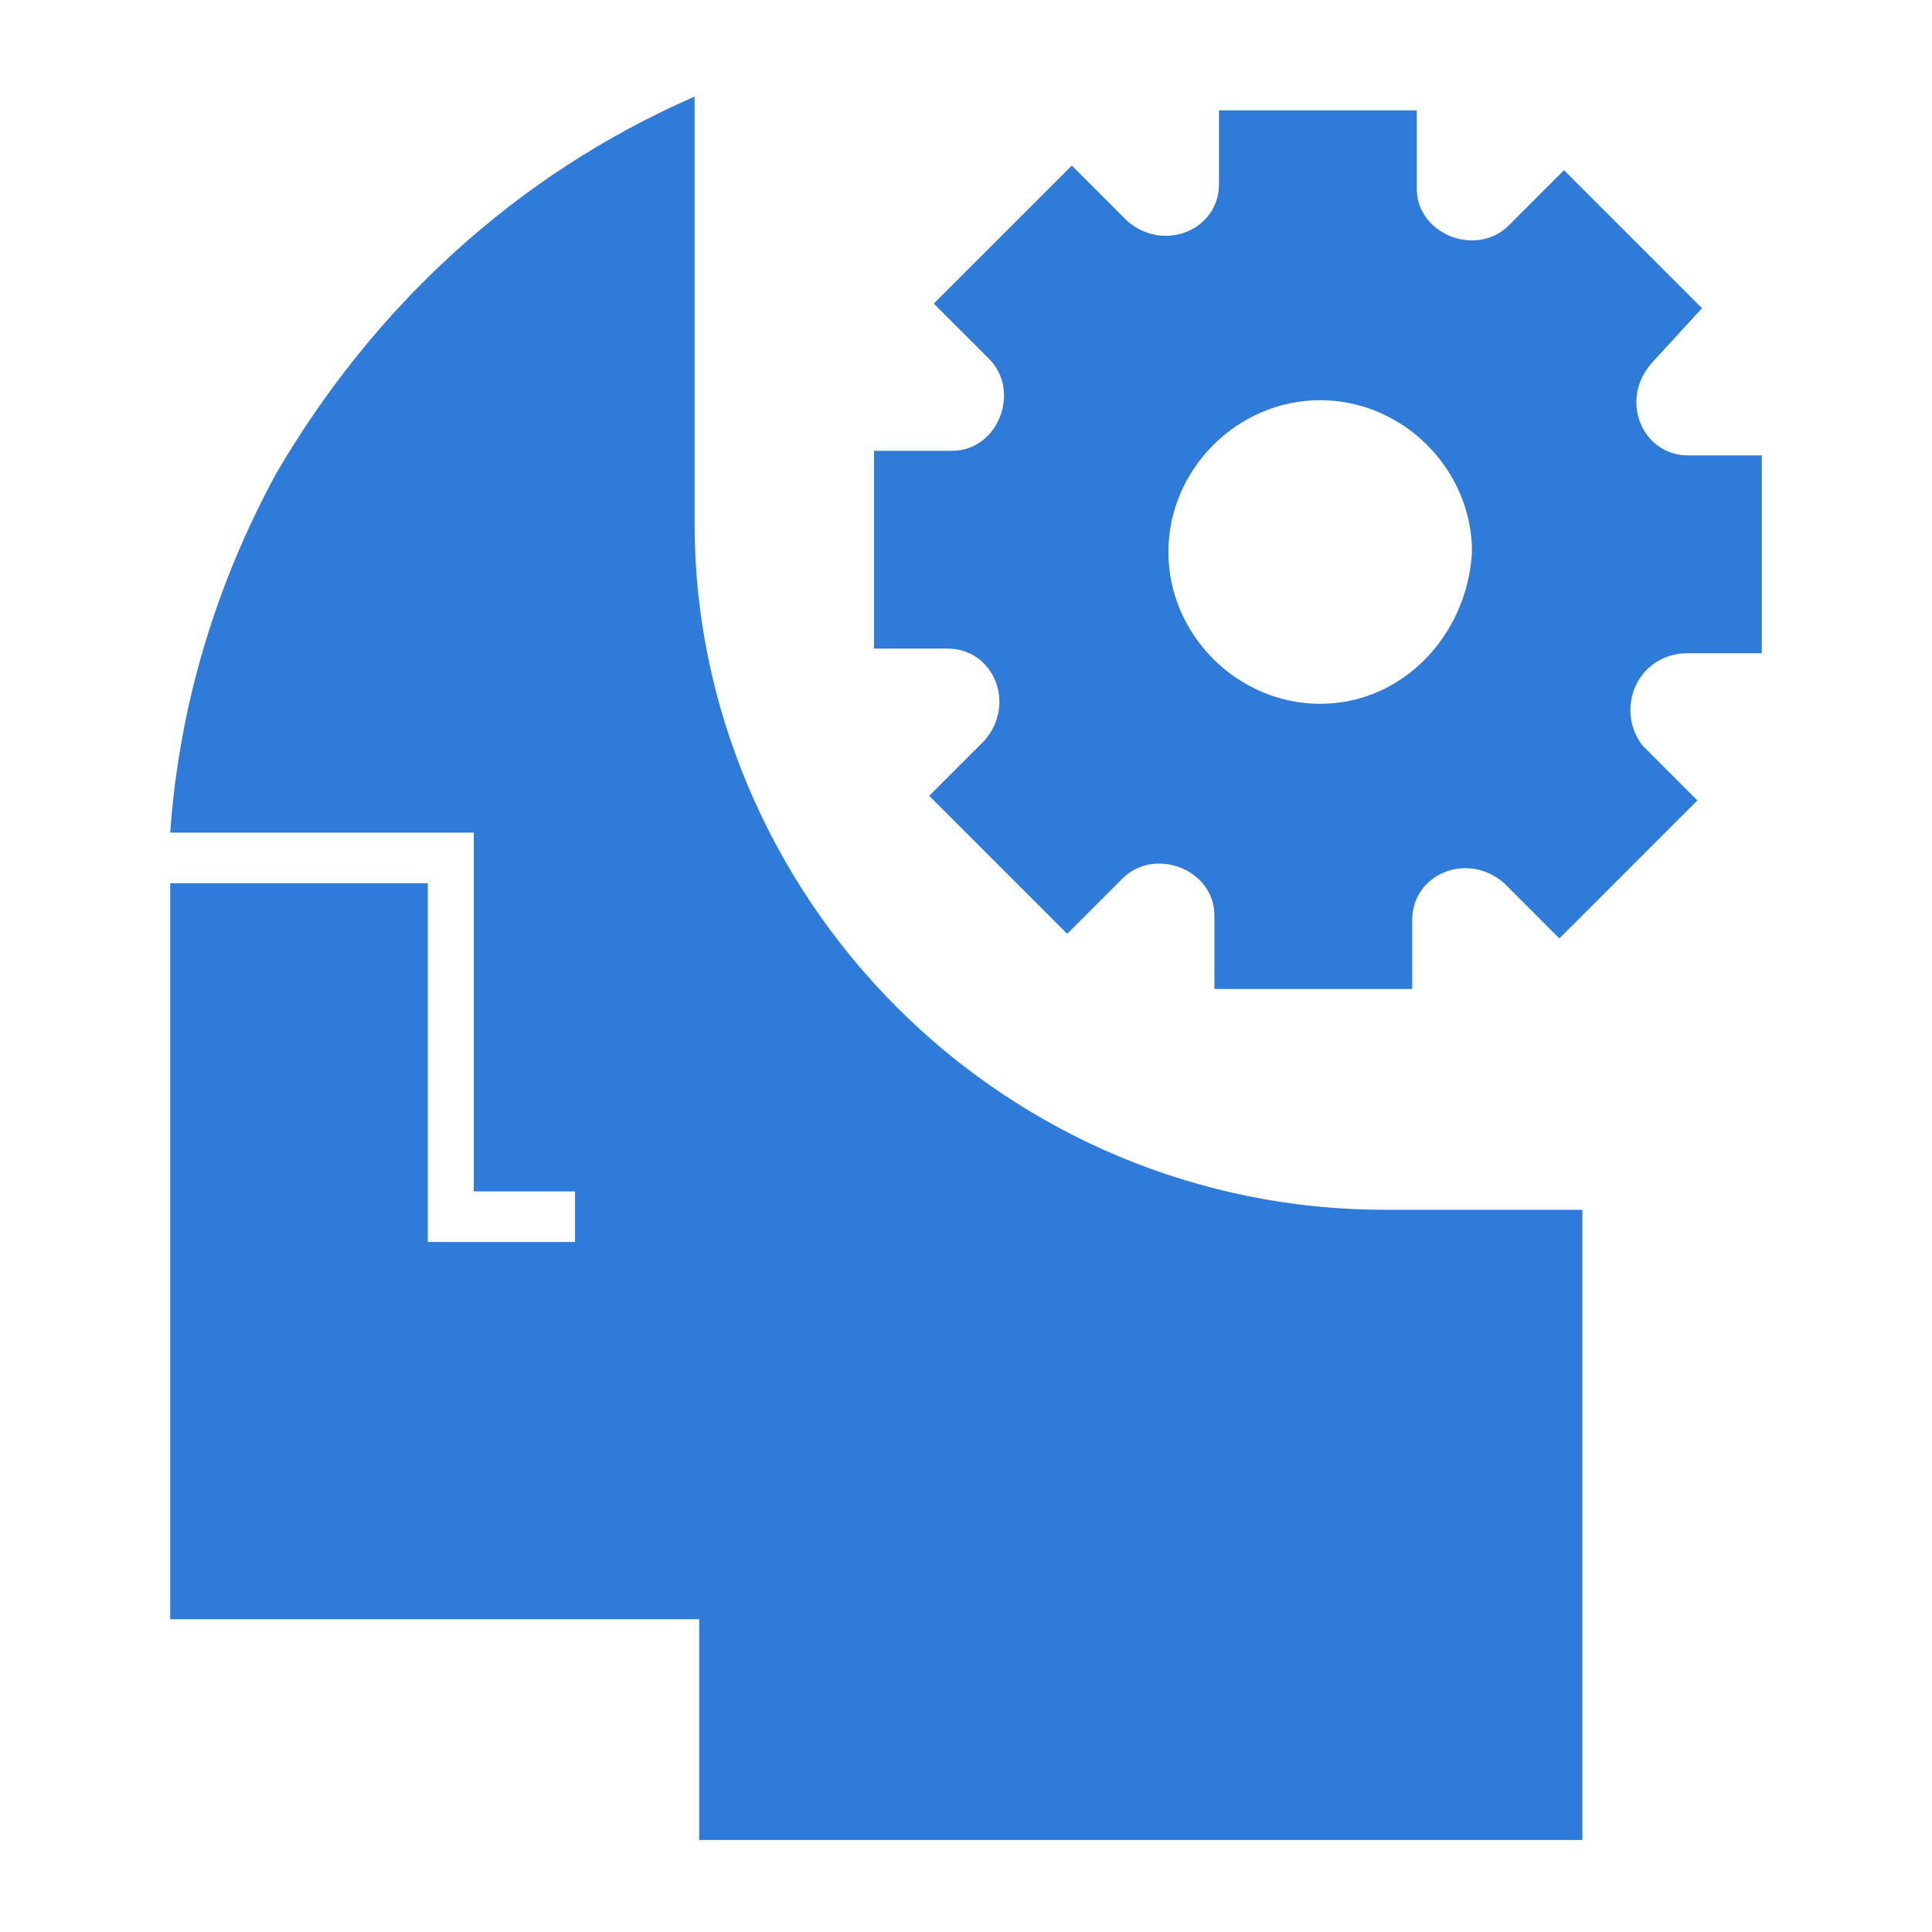
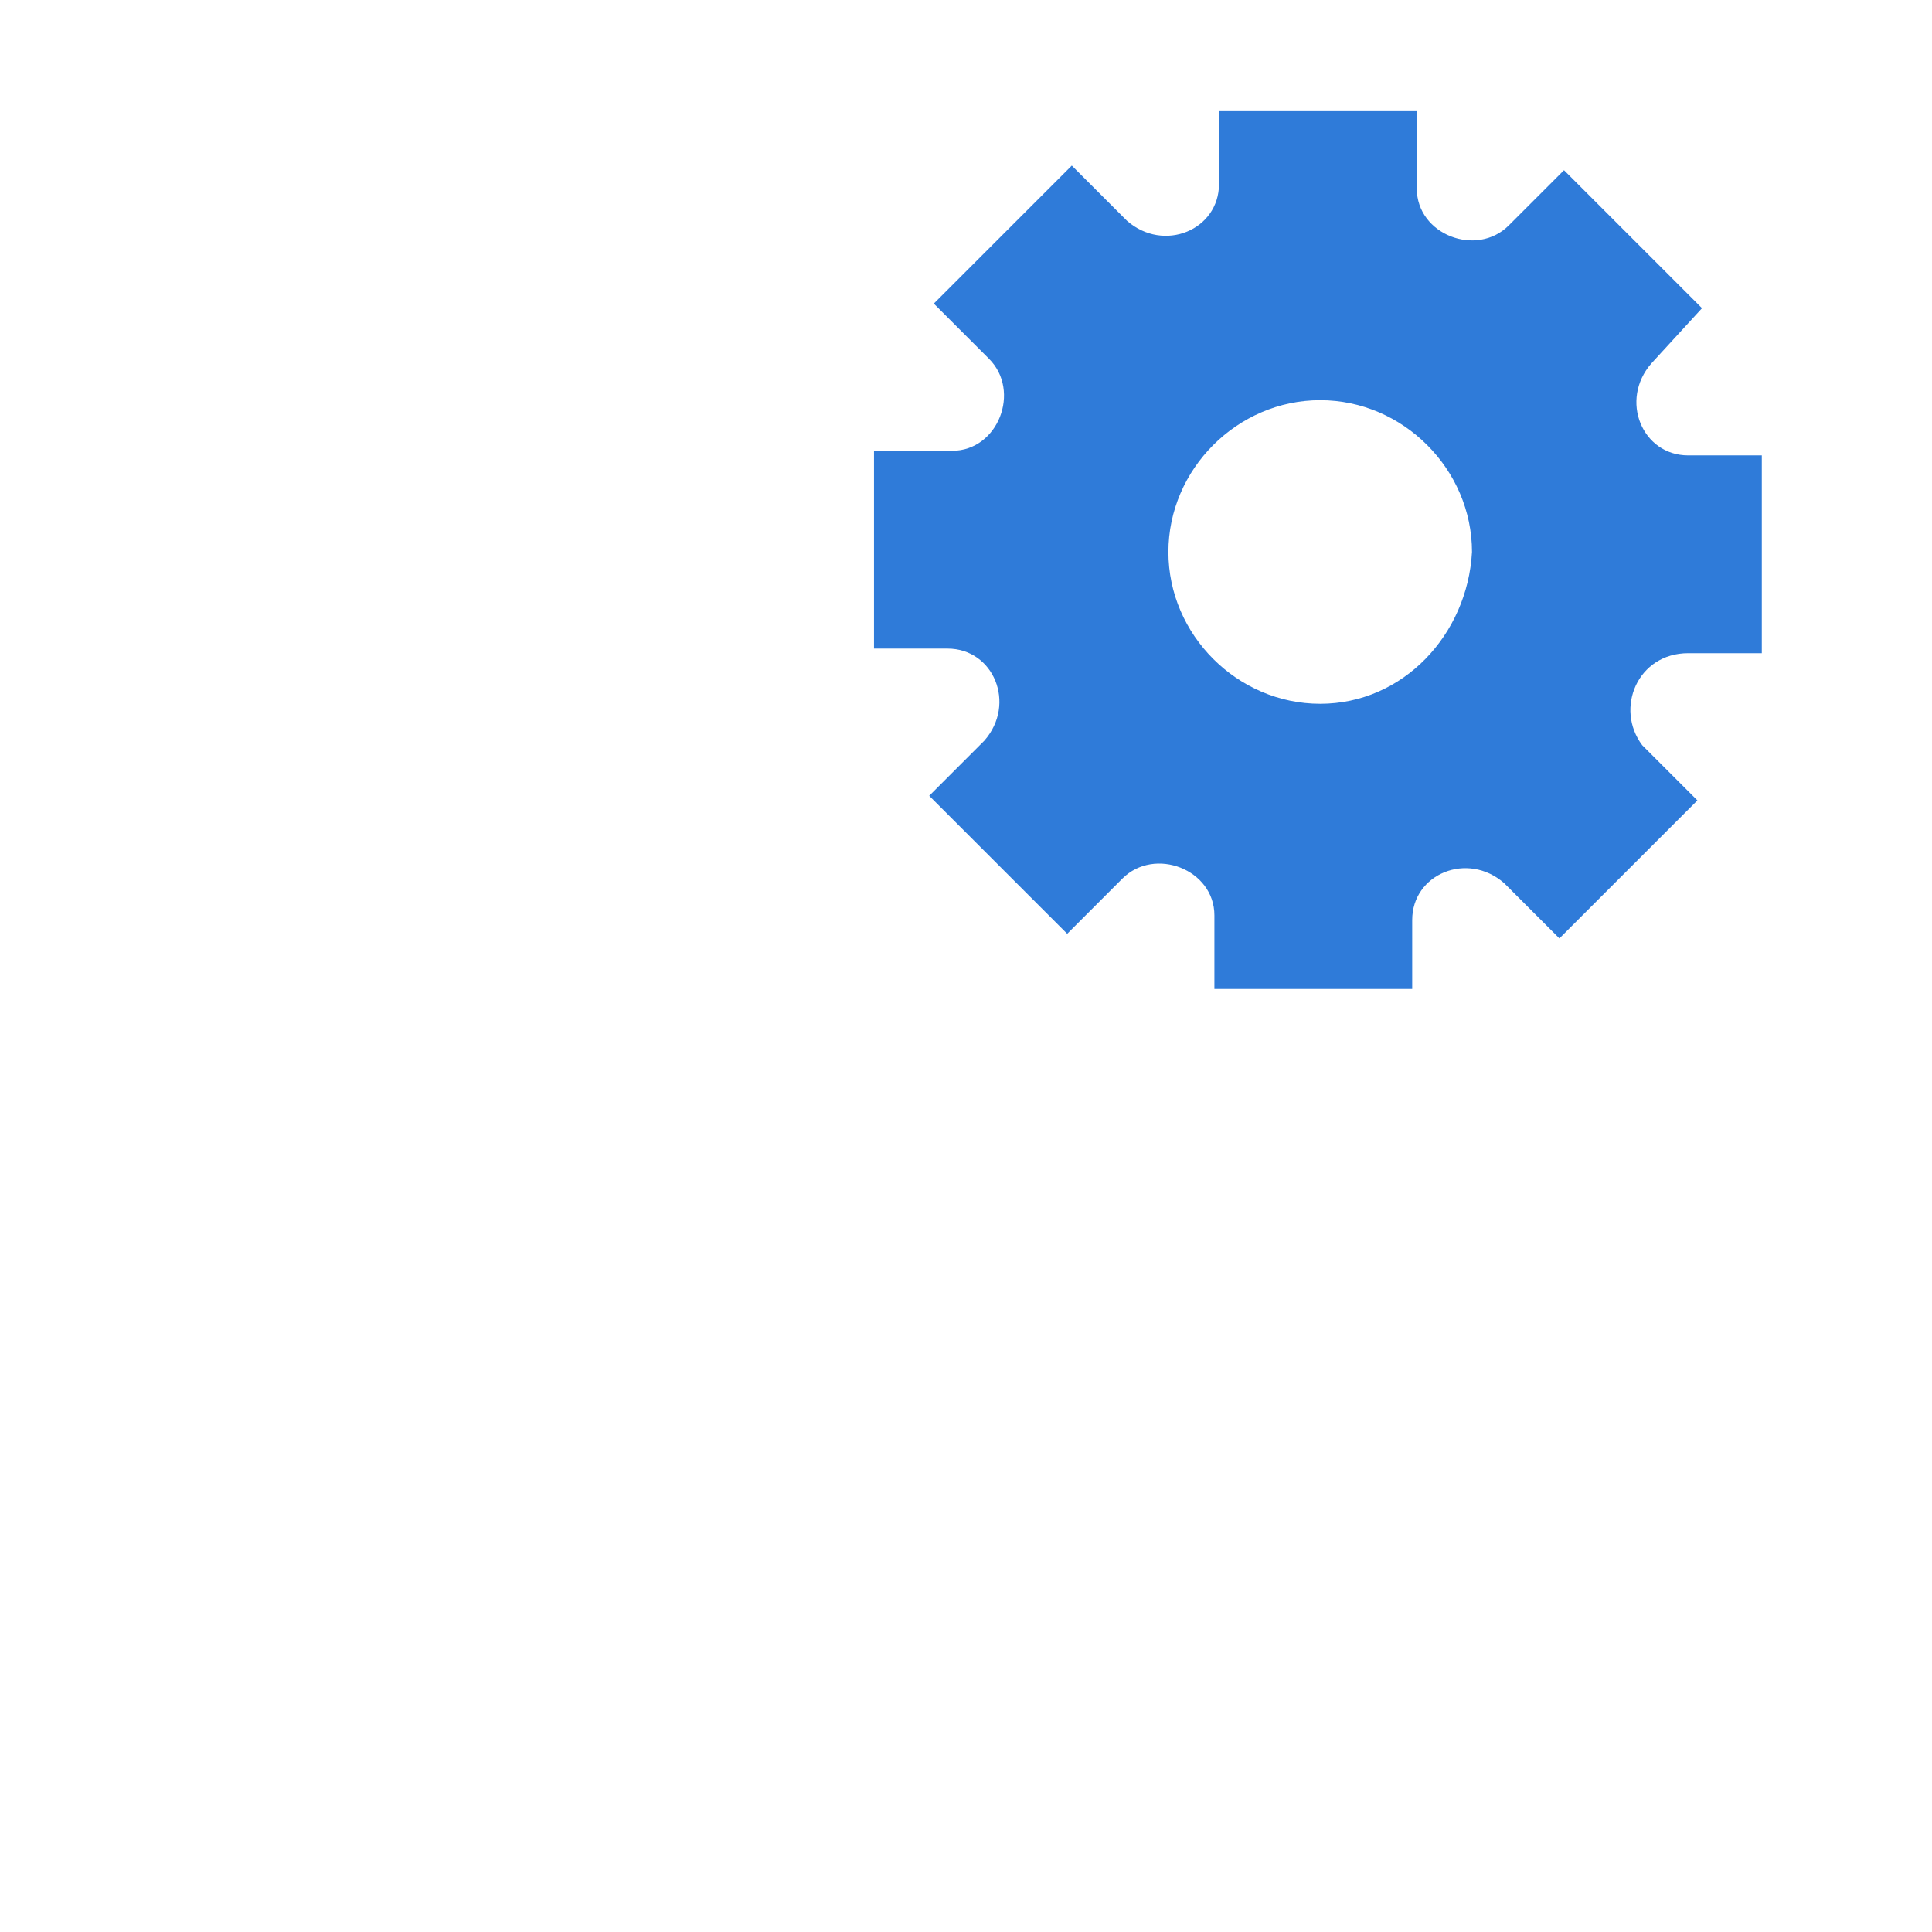
<svg xmlns="http://www.w3.org/2000/svg" version="1.1" id="Layer_1" x="0px" y="0px" viewBox="0 0 42 42" style="enable-background:new 0 0 42 42;" xml:space="preserve">
  <style type="text/css">
	.st0{fill:#FFFFFF;stroke:#2F7BD9;stroke-width:1.621;stroke-miterlimit:10;}
	.st1{fill:#2F7BD9;}
	.st2{fill:#FFFFFF;}
	.st3{fill:none;}
	.st4{fill:none;stroke:#2F7BD9;stroke-width:2;stroke-miterlimit:10;}
	.st5{fill:none;stroke:#2F7BD9;stroke-miterlimit:10;}
</style>
  <g>
    <path class="st1" d="M36.7,14.2h1.6V9.9h-1.6c-1,0-1.5-1.2-0.8-2L37,6.7l-3-3l-1.2,1.2c-0.7,0.7-2,0.2-2-0.8V2.4h-4.3V4   c0,1-1.2,1.5-2,0.8l-1.2-1.2l-3,3l1.2,1.2c0.7,0.7,0.2,2-0.8,2H19v4.3h1.6c1,0,1.5,1.2,0.8,2l-1.2,1.2l3,3l1.2-1.2   c0.7-0.7,2-0.2,2,0.8v1.6h4.3V20c0-1,1.2-1.5,2-0.8l1.2,1.2l3-3l-1.2-1.2C35.1,15.4,35.6,14.2,36.7,14.2z M28.7,15.3   c-1.8,0-3.3-1.5-3.3-3.3c0-1.8,1.5-3.3,3.3-3.3c1.8,0,3.3,1.5,3.3,3.3C31.9,13.8,30.5,15.3,28.7,15.3z" />
  </g>
  <g>
-     <polygon class="st3" points="9.3,19.1 9.3,27 12.5,27 12.5,25.9 10.4,25.9 10.4,18.6 10.4,18.6 10.4,19.1  " />
-     <path class="st1" d="M30.1,26.3c-4,0-7.8-1.6-10.6-4.4c-2.8-2.8-4.4-6.6-4.4-10.5V2.1c-3.9,1.7-7,4.6-9.1,8.2   c-1.3,2.4-2.1,5-2.3,7.8h6.6v0.5h0v7.3h2.2V27H9.3v-7.8H3.7c0,0.1,0,0.3,0,0.4v15.6h11.5v4.8h19.2V26.3L30.1,26.3z" />
-   </g>
+     </g>
</svg>